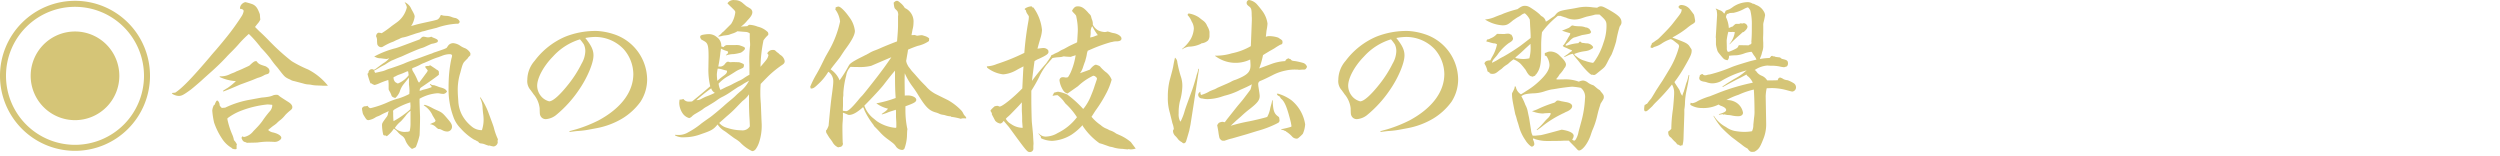
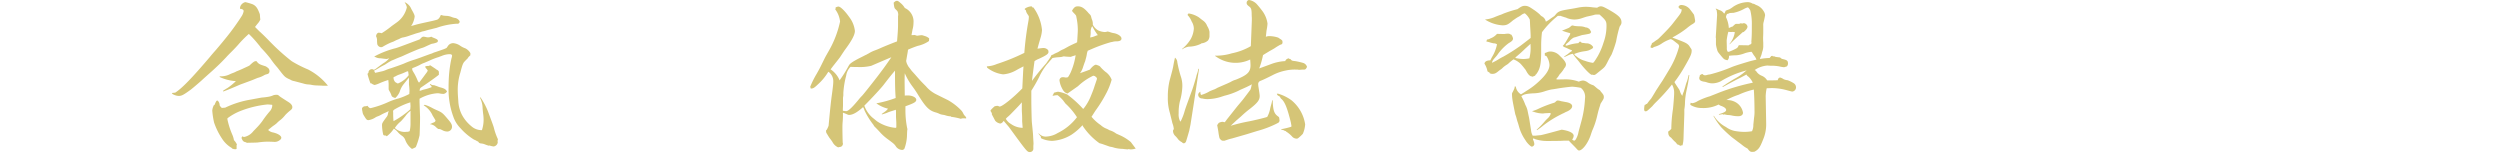
<svg xmlns="http://www.w3.org/2000/svg" width="480" height="30" viewBox="0 0 480 30">
  <g id="グループ_779" data-name="グループ 779" transform="translate(-723 -1493)">
    <g id="グループ_231" data-name="グループ 231" transform="translate(-1458.6 207.558)">
-       <path id="パス_587" data-name="パス 587" d="M2210.4,1300a14.4,14.4,0,1,1-14.4-14.4A14.38,14.38,0,0,1,2210.4,1300Zm-27.646,0A13.247,13.247,0,1,0,2196,1286.754,13.232,13.232,0,0,0,2182.752,1300Zm21.758,0a8.511,8.511,0,1,1-8.511-8.511A8.507,8.507,0,0,1,2204.51,1300Z" fill="#d5c577" />
      <path id="パス_588" data-name="パス 588" d="M2215.232,1303.233c1.28-.8,3.263-2.848,6.687-6.879.256-.321.672-.8,1.184-1.376.128-.161.832-.96,2.016-2.433a45.381,45.381,0,0,0,2.944-4.1,2.934,2.934,0,0,0,.32-.864c0-.256-.225-.416-.7-.448a1.139,1.139,0,0,1,.351-.9,1.344,1.344,0,0,1,.672-.384,12.733,12.733,0,0,1,1.408.416c.609.288.928.7,1.344,1.824.032.064.032.064.065.48a4.519,4.519,0,0,0,.063.608,2.865,2.865,0,0,1-.544.832c-.256.32-.319.416-.479.608.351.352.639.64.8.8.8.736.8.736,1.6,1.536.8.832,1.472,1.5,2.176,2.144.9.832,1.984,1.728,2.5,2.111a22.5,22.5,0,0,0,3.1,1.568,11.751,11.751,0,0,1,3.807,3.1l-.031.032h-.864c-.033,0-.033,0-.384-.032-.193,0-.193,0-.96-.032a5.336,5.336,0,0,1-.992-.128,5,5,0,0,0-.64-.064,4.468,4.468,0,0,1-.9-.192l-1.7-.448a1.9,1.9,0,0,1-.7-.256,1.251,1.251,0,0,0-.288-.128c-.832-.416-.832-.416-2.112-2.08l-.128-.16a16.56,16.56,0,0,1-1.344-1.728,26.169,26.169,0,0,0-1.823-2.08,4.717,4.717,0,0,0-.416-.544,21.094,21.094,0,0,0-1.889-2.079,21.693,21.693,0,0,0-2.079,2.112c-.256.288-.7.768-1.312,1.376-.384.383-.7.7-.928.96-.992,1.055-1.695,1.727-2.752,2.687-.863.768-1.472,1.312-1.856,1.664-.288.288-1.984,1.728-2.208,1.888-1.408,1.024-1.759,1.216-2.336,1.216a2.534,2.534,0,0,1-1.151-.352l-.16-.16.063-.064Zm9.6,2.88a18.066,18.066,0,0,1,4.831-1.536c1.408-.256,2.176-.416,2.368-.416.352-.032.64-.064.832-.1a4.085,4.085,0,0,0,1.281-.352,2.29,2.29,0,0,1,.544-.064c.256,0,.319.032.607.288.065.064.7.48,1.664,1.088.512.32.768.64.768.992,0,.256-.1.416-.448.672a10.21,10.21,0,0,0-.9.832,5.908,5.908,0,0,1-.864.9,5.741,5.741,0,0,0-.8.7,5.834,5.834,0,0,1-.64.48c-.223.159-.576.447-.992.8a1.791,1.791,0,0,0,.96.48c.96.224,1.568.64,1.568,1.024a.492.492,0,0,1-.192.352,1.583,1.583,0,0,1-1.344.416l-1.023-.032a14.677,14.677,0,0,0-1.952.16c-.353.032-.993.032-2.144.064l-.1-.1c-.479-.064-.671-.224-.9-.864.1-.1.1-.128.128-.288a.96.96,0,0,0,.416.128,2.962,2.962,0,0,0,1.7-1.055c.128-.161.353-.352.609-.641a11.57,11.57,0,0,0,1.151-1.343,19.123,19.123,0,0,1,1.5-1.952,1.839,1.839,0,0,0,.416-.992.58.58,0,0,0-.031-.192c-.449-.032-.7-.064-.9-.064a19.52,19.52,0,0,0-5.407,1.344,10.766,10.766,0,0,0-2.273,1.312v.223a15.574,15.574,0,0,0,.96,2.976,4.111,4.111,0,0,1,.289.992,3.011,3.011,0,0,1,.576.832l-.064.16v.7l-.224.064-.32-.032-.257-.1h-.095v-.1a5.418,5.418,0,0,1-1.888-1.792,13.205,13.205,0,0,1-1.536-3.1,15.19,15.19,0,0,1-.352-2.3,2.646,2.646,0,0,1,.32-1.056h.1c.32-.768.384-.864.608-.9v.1l.1.032a1.218,1.218,0,0,1,.288.736c0,.16.128.288.416.576Zm-.416-3.232a9.541,9.541,0,0,1,.863-.544,11.8,11.8,0,0,0,1.441-1.152l.16-.192h-.32a8.6,8.6,0,0,1-2.784-.768v-.128a3.963,3.963,0,0,0,1.792-.32,6.82,6.82,0,0,1,.832-.352,3.705,3.705,0,0,0,.608-.288c.032,0,.416-.16,1.088-.448.8-.384,1.279-.576,1.408-.672.607-.576.928-.832,1.184-.832h.16c.384.512.544.608,1.567.928a1.116,1.116,0,0,1,.481.256.823.823,0,0,1,.447.736.577.577,0,0,1-.224.48c-.032.032-.032.032-.479.16-.065,0-.129.064-.257.1a4.658,4.658,0,0,1-1.279.544c-.1.032-.481.192-1.025.416-.416.16-.416.16-1.983.736-.384.128-.864.352-1.472.608-1.28.544-1.408.576-2.144.864Z" fill="#d5c577" />
      <path id="パス_589" data-name="パス 589" d="M2260.671,1314.016a3.758,3.758,0,0,1-1.248-1.664,1.681,1.681,0,0,0-.735-.9,3.971,3.971,0,0,1-.7-.64,3.233,3.233,0,0,0-.768-.671,5.5,5.5,0,0,1-1.376,1.471.415.415,0,0,0-.384-.16.28.28,0,0,1-.288-.192,8.99,8.99,0,0,1-.224-1.728c0-.415.032-.48.832-1.568a1.294,1.294,0,0,0,.32-.735,1.406,1.406,0,0,1,.16-.448,5.484,5.484,0,0,0-.576.256,7.216,7.216,0,0,0-.864.416,4.161,4.161,0,0,1-.768.352,2.106,2.106,0,0,0-.384.192,3.325,3.325,0,0,1-1.312.511c-.32,0-.416-.095-.9-.9a1.54,1.54,0,0,1-.256-.7,4.486,4.486,0,0,1-.1-.576c0-.192.128-.32.416-.48h.128a2.369,2.369,0,0,0,.576-.1v.1c.224.256.352.352.544.352a18.3,18.3,0,0,0,3.424-1.184,12.55,12.55,0,0,1,2.015-.7,12.541,12.541,0,0,0,1.985-.832c0-.256.032-.448.032-.608a10.768,10.768,0,0,0-.1-1.216v-1.312c-.191.224-.191.224-.991,1.216a4.254,4.254,0,0,0-.8,1.536,3.4,3.4,0,0,1-.831,1.152c-.416-.1-.673-.256-.736-.48a3.864,3.864,0,0,0-.256-.608c-.256-.448-.288-.512-.288-.672v-.96c0-.128-.032-.384-.065-.736a15.4,15.4,0,0,0-1.792.672,5.135,5.135,0,0,1-.831.288,1.772,1.772,0,0,1-.64-.32h-.161a14.344,14.344,0,0,1-.575-1.824l.192-.192a.655.655,0,0,1,.7-.7.517.517,0,0,1,.32.128l.224-.1.192-.128c.608-.448.8-.608,1.44-1.056a3.869,3.869,0,0,0,1.12-.96,1.765,1.765,0,0,1-.576.16.56.56,0,0,1-.192-.032c-.192,0-.513-.064-.9-.1a2.055,2.055,0,0,1-1.088-.287h-.064v-.161h.128a17.6,17.6,0,0,1,3.936-1.5c.607-.192.607-.192,4.544-1.665.063-.031.063-.031.447-.416a.681.681,0,0,1,.32-.127,3.54,3.54,0,0,1,.576.1,1.353,1.353,0,0,0,.352.031,1.45,1.45,0,0,0,.576-.127,3.69,3.69,0,0,0,.544.256c.576.224.736.351.736.576a.381.381,0,0,1-.16.255,4,4,0,0,1-.864.257c-.224.032-.224.032-1.408.575a4.215,4.215,0,0,1-.768.289c-.511.16-2.112.832-3.424,1.439-.351.16-.351.16-.864.353-.544.223-.544.223-.832.352-.063.031-.063.031-.544.223a11.68,11.68,0,0,0-1.216.736l-.223.128a9.374,9.374,0,0,0-.992.544,10.291,10.291,0,0,1-.96.544l.192.416c.512-.1.9-.192,1.151-.256a3.826,3.826,0,0,0,.929-.288,7.679,7.679,0,0,1,.9-.32c.864-.288,1.7-.576,2.528-.9a16.206,16.206,0,0,1,2.048-.767c.575-.193.575-.193,1.375-.48.16-.064,1.824-.673,1.856-.673a.909.909,0,0,0,.352-.159c.064,0,.064,0,.192-.064.128-.033,1.728-.577,1.952-.672.448-.193.448-.193.544-.352l.224-.321a1.2,1.2,0,0,1,.96-.447,2.743,2.743,0,0,1,1.311.48,4.055,4.055,0,0,0,.993.511c.48.224.992.768.992,1.056,0,.1-.033.192-.033.32a2.015,2.015,0,0,0-.543.608,4.985,4.985,0,0,0-.48.48c-.352.32-.513.736-.864,2.144a10.98,10.98,0,0,0-.512,3.776c0,.224.031.8.1,1.728a6.434,6.434,0,0,0,.7,2.655,7.23,7.23,0,0,0,1.792,2.177,2.96,2.96,0,0,0,2.048.767,6.541,6.541,0,0,0,.319-2.048,8.6,8.6,0,0,0-.1-1.183c-.064-.608-.095-.992-.095-1.056a4.418,4.418,0,0,0-.513-1.952l.1-.064a13.516,13.516,0,0,1,1.439,2.687c.992,2.656,1.088,2.944,1.152,3.2a11.7,11.7,0,0,0,.7,2.016.474.474,0,0,1,.063.224,1.346,1.346,0,0,1-.063.192c0,.128.031.256.031.352a.916.916,0,0,1-.8.768,4.719,4.719,0,0,1-.8-.192.287.287,0,0,1-.16.032,6.99,6.99,0,0,1-.735-.256,2.292,2.292,0,0,0-.672-.16.9.9,0,0,1-.416-.128l-.225-.288h-.128a2.163,2.163,0,0,0-.607-.32,11.378,11.378,0,0,1-2.592-2.176,5.876,5.876,0,0,1-1.408-2.271,15.189,15.189,0,0,1-.9-5.312c0-.544,0-1.216.064-2.3a24.188,24.188,0,0,1,.48-3.488,2.523,2.523,0,0,0,.128-.544c0-.223-.16-.32-.48-.32a4.177,4.177,0,0,0-1.472.32c-.064.032-.288.1-.576.224a12.8,12.8,0,0,0-1.824.7c-.287.128-.608.256-.959.416a4.508,4.508,0,0,0-.9.416,12.525,12.525,0,0,1-1.408.608.579.579,0,0,0-.031.192c0,.16,0,.192.447.928a11.4,11.4,0,0,1,.576,1.216,1.54,1.54,0,0,0,.288.448c.16-.192.609-.768,1.281-1.7.319-.416.319-.416.383-.672-.128-.16-.224-.288-.288-.352a.631.631,0,0,1-.192-.384,1.637,1.637,0,0,1,.672-.1l.288-.128,1.056.7a.293.293,0,0,0,.192.128c.32.192.416.288.416.512v.48c-.544.448-1.984,1.472-3.36,2.4a.629.629,0,0,0-.32.544.348.348,0,0,1-.032.16,5.43,5.43,0,0,0,.672-.224c.064,0,.257-.064.544-.128a9.371,9.371,0,0,0,1.12-.384l-.064-.192a.874.874,0,0,1-.288-.384h.16c.224.192.224.192.7.224.064.032.256.1.544.192a4.086,4.086,0,0,0,.768.256c.64.192.864.32,1.12.736a.906.906,0,0,1-.7.48,4.931,4.931,0,0,1-.608-.064,1.869,1.869,0,0,0-.576-.064,8.093,8.093,0,0,0-3.392,1.056v.672l.1,2.848c0,.96-.065,3.423-.1,3.519a13.584,13.584,0,0,1-.7,2.208.673.673,0,0,1-.319.192l-.256.128-.1.032Zm-1.311-28.126a2.391,2.391,0,0,1,1.215,1.28c.512.9.64,1.184.64,1.472a4.378,4.378,0,0,1-.512,1.536l-.191.224.287-.032c.992-.288.992-.288,2.849-.7,1.183-.256,1.183-.256,1.887-.448a1.129,1.129,0,0,0,.512-.512,1.986,1.986,0,0,0,.128-.224c.032-.128.032-.16.1-.16a2,2,0,0,1,.383.1,5.41,5.41,0,0,0,.769.064,3.2,3.2,0,0,1,.992.256,3.109,3.109,0,0,0,.64.16c.384.1.8.448.8.768,0,.064-.1.16-.256.32h-.288a14.169,14.169,0,0,0-3.9.8c-.128.032-.448.1-1.024.256-.128.032-.48.1-.992.256a4.272,4.272,0,0,1-.64.16,3.724,3.724,0,0,0-.544.192c-.128.032-.128.032-.8.224-.095.032-.448.16-1.055.352a8.368,8.368,0,0,1-1.281.383,1.988,1.988,0,0,0-.8.289c-.065.032-.065.032-.609.255-.063.033-.256.129-.511.257-.064.031-.256.095-.512.192a13.212,13.212,0,0,0-1.6.832.965.965,0,0,1-.288.064.817.817,0,0,1-.672-.449c-.064-.159-.064-.159-.1-.767a1.576,1.576,0,0,0-.192-.9c.1-.416.16-.512.447-.672a3.018,3.018,0,0,1,.641.1,18.975,18.975,0,0,0,1.728-1.216c.223-.192.608-.448,1.087-.8a4.923,4.923,0,0,0,2.016-2.944,2,2,0,0,0-.416-.928Zm-2.3,20.831a3.313,3.313,0,0,1,.032.512,14.035,14.035,0,0,0,.064,1.472,17.1,17.1,0,0,0,3.231-2.272c0-.256.032-.48.032-.608,0-.192-.032-.416-.032-.736l-.1.032c-.288.1-.479.16-.639.224a14.76,14.76,0,0,0-2.369,1.152Zm2.911-7.552c-.064-.032-.064-.032-.1-.032-.063,0-.1,0-.448.16a11.135,11.135,0,0,1-1.216.48,3.8,3.8,0,0,0-.672.32,1.841,1.841,0,0,0-.383.192v.1a1.33,1.33,0,0,0,.32.8,3.225,3.225,0,0,0,.512.288,4.767,4.767,0,0,0,2.08-1.6Zm.32,7.647a4.211,4.211,0,0,0-.864.929c-.319.384-.607.736-.863.991a5.311,5.311,0,0,0-1.153,1.28,2.706,2.706,0,0,0,2.208.737,1.266,1.266,0,0,0,.64-.129,6.562,6.562,0,0,0,.16-1.632v-2.3Zm2.688-1.183a.458.458,0,0,1,.192-.064,6.775,6.775,0,0,1,1.248.512,11.842,11.842,0,0,0,1.12.544c.928.416,1.056.512,2.079,1.728.609.7.769,1.024.769,1.44a.911.911,0,0,1-.96.9,2.071,2.071,0,0,1-.64-.129c-.7-.351-.7-.351-1.024-.351a2.822,2.822,0,0,1-.512-.416,1.825,1.825,0,0,0-1.12-.513c.192-.095.384-.159.481-.224.511-.192.575-.256.607-.511-.224-.384-.416-.705-.544-.9a4.3,4.3,0,0,0-1.727-1.984Z" fill="#d5c577" />
-       <path id="パス_590" data-name="パス 590" d="M2290.944,1310.624l1.375-.384a26.427,26.427,0,0,0,4.224-1.695c4.32-2.336,6.656-5.472,6.656-8.9a7.356,7.356,0,0,0-1.856-4.768,7.511,7.511,0,0,0-5.663-2.336,11.113,11.113,0,0,0-1.7.193c1.152,1.439,1.568,2.3,1.568,3.359,0,1.472-1.216,4.352-2.848,6.688a22.542,22.542,0,0,1-4.352,4.768,3.535,3.535,0,0,1-1.951.767,1.107,1.107,0,0,1-1.057-.7c-.1-.224-.1-.352-.128-1.408a5.1,5.1,0,0,0-1.023-2.5c-.128-.128-.256-.352-.449-.608-.128-.16-.191-.288-.256-.352a2.572,2.572,0,0,1-.639-2.016,5.6,5.6,0,0,1,1.407-3.616,14.437,14.437,0,0,1,5.824-4.607,15.632,15.632,0,0,1,6.176-1.12,12.347,12.347,0,0,1,3.167.608,9.244,9.244,0,0,1,6.432,8.639,7.912,7.912,0,0,1-1.28,4.352,12.075,12.075,0,0,1-3.584,3.263,15.028,15.028,0,0,1-4.8,1.792l-1.7.32a17.483,17.483,0,0,1-1.855.224c-.544.032-.9.1-1.7.192Zm-3.167-14.335c-1.825,1.856-3.041,4.128-3.041,5.632a3.172,3.172,0,0,0,.64,1.856,2.994,2.994,0,0,0,1.664,1.12c.737,0,2.144-1.28,3.84-3.456a22.14,22.14,0,0,0,2.4-3.808,5.06,5.06,0,0,0,.7-2.336,2.954,2.954,0,0,0-.289-1.343,8.809,8.809,0,0,0-.735-.96A11.471,11.471,0,0,0,2287.777,1296.289Z" fill="#d5c577" />
-       <path id="パス_591" data-name="パス 591" d="M2325.7,1287.106a.93.93,0,0,1,.352.64c0,.48-.256.9-.992,1.664a5.779,5.779,0,0,1-1.216,1.152c.608-.064.832-.064,1.248-.1.192-.192.288-.256.481-.256a4.924,4.924,0,0,1,1.5.352,4.058,4.058,0,0,1,1.952,1.056.964.964,0,0,1,.1.384.346.346,0,0,1-.1.224,5.475,5.475,0,0,0-.832.96,27.459,27.459,0,0,0-.576,5.087c1.312-1.536,1.344-1.536,1.536-2.271l-.224-.289v-.1l.1-.095a1.094,1.094,0,0,1,.96-.48c.32,0,.352,0,.64.288a3.006,3.006,0,0,0,.32.256c.064.031.064.031.224.191a1.89,1.89,0,0,0,.319.256,1.71,1.71,0,0,1,.769,1.152c0,.32-.128.512-.544.768a20.142,20.142,0,0,0-2.5,2.016c-.225.224-.736.736-1.568,1.6-.064.832-.064,1.12-.064,1.7,0,.64,0,.8.1,2.144.032.832.064,1.7.1,2.528,0,.192.032.671.064,1.44v.319a10,10,0,0,1-.48,3.008,4.84,4.84,0,0,1-.672,1.376.976.976,0,0,1-.576.384.848.848,0,0,1-.32-.1,7.9,7.9,0,0,1-2.112-1.6,6.318,6.318,0,0,0-.928-.672c-.256-.16-.256-.16-1.5-1.088a6.863,6.863,0,0,0-.735-.512,4.289,4.289,0,0,1-1.152-1.152c-.768.96-1.184,1.184-3.168,1.856a9.075,9.075,0,0,1-3.136.608,3.3,3.3,0,0,1-1.856-.352v-.128a4.9,4.9,0,0,0,.577.032,3.507,3.507,0,0,0,1.951-.512,15.131,15.131,0,0,0,2.336-1.535c.255-.225.9-.672,1.856-1.345.384-.256,1.983-1.6,2.527-2.079.416-.384.865-.768,1.376-1.184a14.142,14.142,0,0,0,1.248-1.12c.064-.064.289-.256.577-.512a6.351,6.351,0,0,0,1.759-2.144c-.48.288-.512.288-.96.544a8.707,8.707,0,0,1-1.184.7c-.128.1-.544.352-1.247.832a13.313,13.313,0,0,1-1.952,1.152,7.058,7.058,0,0,0-.8.512c-.544.384-.544.384-1.92,1.216a4.11,4.11,0,0,0-.832.544c-.32.224-.32.224-1.344.832a3.465,3.465,0,0,0-.641.447,1.4,1.4,0,0,1-.607.417,2.278,2.278,0,0,1-1.28-.928,3.75,3.75,0,0,1-.64-1.984,6.111,6.111,0,0,1,.064-.64h.16a1.572,1.572,0,0,0,.576-.128,1.219,1.219,0,0,0,1.12.512,3.69,3.69,0,0,0,.544-.032c1.439-1.152,2.176-1.792,3.487-2.912a13.788,13.788,0,0,1-.351-3.584l.032-2.048c0-2.079-.128-2.591-.736-2.975-.384-.224-.672-.385-.672-.385a1.614,1.614,0,0,1-.224-.48l.1-.255.288-.128a7.158,7.158,0,0,1,1.311-.16,2.338,2.338,0,0,1,1.472.543,2.011,2.011,0,0,1,.9,1.825l.448.128a.956.956,0,0,1,.575-.385h1.6a3.225,3.225,0,0,1,.863.033c1.024.352,1.057.383,1.057.671,0,.161-.544.672-.865.769a9.056,9.056,0,0,1-1.28.255,4.824,4.824,0,0,0-1.5.256v-.1c.32-.192.384-.289.416-.577a.491.491,0,0,0-.319-.192,5.09,5.09,0,0,1-1.057-.447,6.887,6.887,0,0,1-.1.7,26.363,26.363,0,0,1-.416,2.752h.481a1.247,1.247,0,0,0,.831-.544,1.27,1.27,0,0,1,.385-.352.635.635,0,0,1,.223-.031.84.84,0,0,1,.321.1,6.354,6.354,0,0,1,.8-.031c.32,0,.864.031.96.031a3.5,3.5,0,0,1,.736.288c.16.064.192.128.192.32a.775.775,0,0,1-.128.416c-.064.064-.064.064-.992.48-.063.032-.191.1-.351.192-.544.352-.544.352-1.441.9a7.781,7.781,0,0,0-1.951,1.5,3.311,3.311,0,0,0,.351,1.216l1.153-.576a9.141,9.141,0,0,0,1.344-.64l.96-.48a5.284,5.284,0,0,0,1.055-.576,9.767,9.767,0,0,1,1.056-.64c0-1.12,0-2.016-.032-2.56v-.544a21.387,21.387,0,0,1,.16-2.528v-.095a5.612,5.612,0,0,0-.031-.672,12.389,12.389,0,0,1-.033-1.281v-.255a1.363,1.363,0,0,0-.8-.288c-.8-.064-1.312-.1-1.568-.128a3.615,3.615,0,0,1-.7.352c-.288.1-.607.192-.895.319a6.72,6.72,0,0,1-.8.129,3.424,3.424,0,0,0-.672.128c-.128.032-.32.064-.544.1l-.065-.1a3.129,3.129,0,0,0,.768-.7,1.873,1.873,0,0,0,.385-.32c.031-.032.479-.48,1.311-1.312a5.206,5.206,0,0,0,.8-2.24c0-.192-.1-.32-.384-.608-.639-.608-1.024-.992-1.12-1.12a1.4,1.4,0,0,1,1.376-.608,2.239,2.239,0,0,1,1.6.608c.385.32.64.544.64.544Zm-9.311,17.247c.512-.256.512-.256.735-.352a14.116,14.116,0,0,0,1.729-.736,1.458,1.458,0,0,1-.7-.864,31.214,31.214,0,0,0-2.848,2.272A1.907,1.907,0,0,0,2316.384,1304.353Zm2.848-4.576a9.317,9.317,0,0,0,.095,1.184,13.447,13.447,0,0,1,1.313-1.056c.416-.32.544-.512.544-.8a.117.117,0,0,0-.032-.1c-.417-.1-.417-.1-.96-.256a2.784,2.784,0,0,0-.8-.128A7.684,7.684,0,0,0,2319.232,1299.777Zm4.9,5.088c-.1.1-.544.544-1.216,1.248a21.056,21.056,0,0,1-1.759,1.632c-.64.575-.768.672-1.472,1.311a2.886,2.886,0,0,0,1.5.928,9.011,9.011,0,0,0,2.783.48,1.632,1.632,0,0,0,1.6-.768c-.033-.96-.033-.96-.1-2.015-.032-.7-.064-1.5-.064-2.624v-1.5A5.326,5.326,0,0,1,2324.127,1304.865Z" fill="#d5c577" />
      <path id="パス_592" data-name="パス 592" d="M2354.048,1288.45a1.555,1.555,0,0,0-.128-.832c-.032-.064-.032-.064-.448-.48-.16-.16-.224-.512-.288-1.184.288-.256.416-.352.639-.352.161,0,.321.1.641.384a3.492,3.492,0,0,1,.863.992,2.835,2.835,0,0,1,1.664,2.848,4.77,4.77,0,0,1-.191,1.312c-.065.416-.1.512-.192,1.055l.607-.031.129.031a.946.946,0,0,0,.384.1.62.62,0,0,0,.223-.032c.288-.032.481-.065.609-.065a1.741,1.741,0,0,1,.479.129,2.252,2.252,0,0,1,.96.48l-.032.512a6,6,0,0,1-2.144.927,19.433,19.433,0,0,0-1.887.737c-.033.288-.033.319-.1.7-.128.7-.128.768-.257,1.472l.1.384a4.72,4.72,0,0,0,.351.7c.544.7.544.7.609.8q.576.624.863.96c.9,1.024.9,1.024,1.6,1.728l.256.256a5.978,5.978,0,0,0,1.536,1.312c.191.128.191.128,2.719,1.376a11.01,11.01,0,0,1,2.464,1.888,2.178,2.178,0,0,1,.512.768,2.149,2.149,0,0,0,.288.383.883.883,0,0,1,.256.417l-.128.063a3.215,3.215,0,0,0-.512-.031,1.434,1.434,0,0,0-.416.095,11.888,11.888,0,0,0-1.856-.383l-.1-.1h-.16a3.857,3.857,0,0,1-.96-.223c-.16-.032-.16-.032-.576-.1a2.158,2.158,0,0,1-.544-.192,4.311,4.311,0,0,0-.735-.257c-1.249-.383-1.92-1.119-3.457-3.647-.127-.192-.416-.672-.9-1.312a13.084,13.084,0,0,1-1.473-2.528c-.031.736-.031,1.088-.031,1.76,0,.1,0,.1.031,2.528a4.109,4.109,0,0,1,.576-.032c.865,0,1.632.384,1.632.832,0,.416-.383.64-2.08,1.248v.607a17.3,17.3,0,0,0,.353,3.681.116.116,0,0,1,.032.095.241.241,0,0,1-.032.128c-.032.416-.032.416-.065,1.344a8.111,8.111,0,0,1-.479,2.272.544.544,0,0,1-.416.256,1.517,1.517,0,0,1-1.28-.768c-.32-.416-.32-.416-1.7-1.44a9.285,9.285,0,0,1-1.376-1.279c-.416-.449-.768-.8-1.024-1.057l-.192-.319a14.769,14.769,0,0,1-1.664-2.688,3.044,3.044,0,0,0-.288-.672c-1.183,1.056-2.015,1.5-2.687,1.5a.73.73,0,0,1-.353-.1c-.607-.255-.607-.255-.8-.319l-.032.064a15.3,15.3,0,0,1-.063,1.823c-.033.512-.033.768-.033,1.024,0,.7.033,2.56.065,2.912a.1.1,0,0,1,.031.064.653.653,0,0,1-.319.608c-.032.032-.032.032-.353.1a.344.344,0,0,0-.223.064,2.257,2.257,0,0,1-1.12-1.056c-.193-.288-.193-.288-.609-.832-.031-.064-.191-.288-.447-.736a.725.725,0,0,1-.16-.544v-.128l.128-.1a5.359,5.359,0,0,0,.351-.767c.321-3.456.448-4.64.641-6.016.16-1.184.256-1.984.256-2.368a2.247,2.247,0,0,0-.928-1.984l-.1.128a10.236,10.236,0,0,1-1.887,2.272c-.736.7-.928.832-1.408.832l-.1-.352a18.083,18.083,0,0,1,1.248-2.5c.576-1.024.576-1.024,1.471-2.848.225-.448.225-.448.9-1.632a19.373,19.373,0,0,0,2.111-5.535,4.707,4.707,0,0,0-.927-2.336l.064-.128v-.224a1.23,1.23,0,0,1,.544-.192c.384,0,1.247.832,2.079,2.016a5.357,5.357,0,0,1,1.088,2.656c0,.735-.575,1.824-1.823,3.52-.193.256-.193.256-.993,1.471-.032.064-.351.48-.992,1.28a3.348,3.348,0,0,1-.256.32l-.607.8.159.1a4.76,4.76,0,0,1,1.5,1.824l.065.192a24.076,24.076,0,0,0,1.759-2.816c.193-.384.609-.7,1.952-1.408.9-.448.9-.448,1.888-.96a6.313,6.313,0,0,1,1.184-.576c.512-.192.512-.192,1.024-.416.768-.351,2.528-1.055,3.232-1.311.128-1.536.192-2.272.192-3.3v-1.664Zm-10.56,18.271c.321.032.544.064.577.064.416,0,1.248-.8,2.591-2.464.033-.032.192-.224.449-.48.319-.32,2.4-2.976,3.135-3.936.287-.384.287-.384.864-1.152.288-.384.7-.96,1.408-1.984l.223-.32c-.223.064-.735.288-3.871,1.632a9.373,9.373,0,0,1-2.656.224c-.479,0-.832,0-1.311-.032a2.99,2.99,0,0,0-.832,1.7,17.131,17.131,0,0,0-.544,3.3v.48c0,.032-.033.224-.065.48v1.44c0,.255-.031.512-.031.992Zm7.392.608c.224-.16.416-.288.544-.385a2.552,2.552,0,0,0,.672-.639,6.172,6.172,0,0,1-2.24-1.024,21.263,21.263,0,0,0,3.712-1.024c-.1-1.472-.128-2.176-.128-5.248-.7.8-1.472,1.792-2.208,2.752-.416.544-2.112,2.4-3.68,3.968a5.46,5.46,0,0,0,1.568,2.3c.256.193.512.416.864.7a7.59,7.59,0,0,0,3.423,1.248h.225l.063-.1v-.608c0-.544-.031-.672-.063-1.376v-.863a3.331,3.331,0,0,0-.032-.513l-.8.257a7.462,7.462,0,0,0-.96.352c-.448.159-.48.159-.9.287Z" fill="#d5c577" />
      <path id="パス_593" data-name="パス 593" d="M2379.808,1286.786l.032.1h.224v.064a8.722,8.722,0,0,1,1.6,4.256,6.551,6.551,0,0,1-.32,1.632c-.288.992-.481,1.664-.544,1.952.479-.065.928-.129,1.088-.129a1.165,1.165,0,0,1,.96.416,1.4,1.4,0,0,1,.063.321c0,.383-.351.639-1.855,1.343a3.37,3.37,0,0,0-.832.448c-.193,1.472-.416,3.072-.48,3.776,1.119-1.5,1.5-1.952,2.751-3.392.193-.288.353-.512.449-.64.224-.32.255-.384.448-.7l.063-.192a2.393,2.393,0,0,0,.672-.32c.032,0,.225-.1.513-.224a3.462,3.462,0,0,0,.447-.256,3.565,3.565,0,0,1,.7-.352c.128-.064.128-.064.992-.544.193-.1.577-.288,1.12-.543a1.943,1.943,0,0,0,.512-.256c.128-2.016.128-2.08.128-2.5a11.738,11.738,0,0,0-.256-2.24c-.064-.384-.064-.384-.384-.736a4.153,4.153,0,0,1-.48-.544c.064-.1.1-.192.128-.224.352-.512.544-.64,1.024-.64.64,0,1.12.288,1.825,1.056.1.1.159.192.191.224.448.448.448.448.544.864a3.67,3.67,0,0,0,.16.48,2.112,2.112,0,0,1,.128.9,2.6,2.6,0,0,0,1.024,1.088,3.418,3.418,0,0,0,1.28.32,1.75,1.75,0,0,0,.511-.1,2.382,2.382,0,0,1,.513.128,3.668,3.668,0,0,0,.768.192c.767.16,1.408.608,1.408,1.024,0,.352-.288.512-.9.544a2.736,2.736,0,0,0-.927.127,1,1,0,0,0-.224.033,29.693,29.693,0,0,0-3.36,1.183c-.96.416-.96.416-1.056.449a3.106,3.106,0,0,0-.16.511,7.2,7.2,0,0,1-.256,1.153,2.608,2.608,0,0,1-.191.607s-.129.352-.288.832a3.582,3.582,0,0,1-.609,1.216c.928-.32,1.216-.416,1.92-.7.352-.48.864-.927,1.152-.927a3.8,3.8,0,0,1,.544.191.8.8,0,0,1,.352.288,8.08,8.08,0,0,0,.9.864,3.283,3.283,0,0,1,1.217,1.536,12.745,12.745,0,0,1-.96,2.464,25.872,25.872,0,0,1-2.176,3.52l-.576.9a.966.966,0,0,1-.16.223,8.332,8.332,0,0,0,1.76,1.6,3.628,3.628,0,0,0,1.216.735c.256.128.256.128.48.256a3.96,3.96,0,0,1,1.279.64c.128.064.353.161.641.288a8.768,8.768,0,0,1,2.176,1.344l.863,1.152h.032l.033.1a3.256,3.256,0,0,1-.928.16,2.162,2.162,0,0,1-.448-.064l-.1.064c-.448-.032-.769-.064-.992-.1a6.89,6.89,0,0,1-1.632-.224,4.154,4.154,0,0,0-.8-.192c-.16-.032-.192-.064-1.216-.416a6.913,6.913,0,0,0-.832-.256l-.224-.16a12.709,12.709,0,0,1-2.911-3.039l-.128-.257a10.882,10.882,0,0,1-2.113,1.824,7.867,7.867,0,0,1-3.712,1.184,5.2,5.2,0,0,1-2.08-.48l-.095-.16.032-.16-.481-.576.065-.064a1.708,1.708,0,0,0,1.471.609,4.556,4.556,0,0,0,2.145-.673,10.363,10.363,0,0,0,3.711-3.039,12.931,12.931,0,0,0-2.208-2.624l-.48-.64a6.65,6.65,0,0,0-1.023-.96,2.592,2.592,0,0,0-.8.1l-.159-.032v-.1l.128-.128.128-.32c.351-.1.735-.192.767-.192a6.085,6.085,0,0,1,1.792.544,20.489,20.489,0,0,1,3.008,2.72h.1a9.463,9.463,0,0,0,1.44-2.5c.289-.7.544-1.344.7-1.888.288-.832.448-1.312.448-1.344,0-.192-.128-.352-.448-.544l-.256-.064a11.178,11.178,0,0,0-2.944,2.016c-.448.32-.992.7-2.015,1.408-.513-.16-.769-.416-1.153-1.216a4.467,4.467,0,0,1-.383-1.312.6.6,0,0,1,.639-.608,1.322,1.322,0,0,1,.353.032,1.094,1.094,0,0,0,.288.032,2.887,2.887,0,0,0,.351-.064,5.92,5.92,0,0,0,.672-1.28,12.716,12.716,0,0,0,.8-2.944,5.838,5.838,0,0,1-.607.192,1.569,1.569,0,0,1-.385.129c-.672-.033-1.088-.065-1.279-.1,0,0-.161.032-.384.1a5.492,5.492,0,0,1-.576.064,8.544,8.544,0,0,0-1.216.159c-.225.257-.384.448-.512.576-.257.32-.257.32-.576.672a11.672,11.672,0,0,0-1.472,2.4,28.18,28.18,0,0,1-1.5,2.624v1.7c0,1.408.064,3.872.1,4.352.224,2.207.224,2.207.256,2.943.032.576.063.96.063,1.12v.128a4.1,4.1,0,0,0-.031.48v.48a.657.657,0,0,1-.64.576c-.544,0-.544,0-4-4.736-.1-.128-.1-.128-1.056-1.247l-.128.159a.85.85,0,0,1-.512.352,1.606,1.606,0,0,1-.992-.544l-.64-1.215v-.16c.033-.032-.063-.192-.223-.448a.118.118,0,0,1-.032-.1c0-.1.192-.289.576-.672l.095-.033.033-.095a1.719,1.719,0,0,1,.7-.128l.095.032a.643.643,0,0,0,.256.1c.512,0,2.688-1.76,4.352-3.488,0-.192.064-1.28.16-3.3.032-.416.032-.512.064-.928-.672.352-.7.352-1.44.768a6.013,6.013,0,0,1-2.464.768,6.169,6.169,0,0,1-3.071-1.28l-.065-.256a5.57,5.57,0,0,0,1.92-.448,37.8,37.8,0,0,0,5.28-2.143,58.976,58.976,0,0,1,.768-6.016,5.042,5.042,0,0,0,.1-.9c0-.128,0-.128-.256-.512a1.73,1.73,0,0,1-.32-.768c-.128-.064-.224-.16-.224-.192,0-.192.8-.544,1.312-.544Zm-1.952,21.534c0-.191,0-.511-.032-1.087a9.976,9.976,0,0,1-.032-1.024v-1.12c-.544.64-.864.96-2.112,2.24a7.223,7.223,0,0,1-.544.511,2.532,2.532,0,0,0-.416.416,2.627,2.627,0,0,0,.992.993,3.986,3.986,0,0,0,2.24.735l-.1-1.248Zm13.215-15.711a4.171,4.171,0,0,0,.9-.287,2.251,2.251,0,0,1,.416-.129,13.767,13.767,0,0,1-1.088-1.727,2.025,2.025,0,0,0-.288,1.12v.224a5.434,5.434,0,0,1-.1.832Z" fill="#d5c577" />
      <path id="パス_594" data-name="パス 594" d="M2408.576,1312.768a2.265,2.265,0,0,1-.768-.576,4.872,4.872,0,0,0-.512-.608,1.4,1.4,0,0,1-.48-.992c0-.128.032-.192.16-.352a4.173,4.173,0,0,0-.288-1.184c-.064-.32-.224-.927-.448-1.855a9.757,9.757,0,0,1-.416-3.136,13.008,13.008,0,0,1,.352-3.2c.544-2.016.544-2.016.672-2.624.128-.736.16-.927.352-1.728a1.226,1.226,0,0,1,.448.9,23,23,0,0,0,.64,2.624,5.535,5.535,0,0,1,.32,2.048,11.571,11.571,0,0,1-.48,2.848,9.477,9.477,0,0,0-.225,2.24,2.941,2.941,0,0,0,.225,1.439l.128.192a10.117,10.117,0,0,0,.735-1.823c.193-.672.193-.672,1.345-3.84.288-.736.544-1.6.928-2.912a4.574,4.574,0,0,1,.191-.672,4.53,4.53,0,0,0,.225-.928l.128.064-.96,6.368-.672,4.287c-.1.513-.192.9-.225,1.12-.031.128-.607,2.112-.639,2.144a.54.54,0,0,1-.416.352.276.276,0,0,1-.192-.1h-.128Zm3.648-18.942a5.494,5.494,0,0,1-2.4.575,3.346,3.346,0,0,0-1.247.513l-.032-.064a7.327,7.327,0,0,0,1.664-1.888,4.814,4.814,0,0,0,.608-2.016,2.662,2.662,0,0,0-.416-1.376,3.749,3.749,0,0,0-.768-1.216c0-.224.1-.32.256-.32a4.949,4.949,0,0,1,1.888.736c.32.256.608.48.832.64a2.148,2.148,0,0,1,.767,1.024,3.058,3.058,0,0,1,.448,1.12v.864a1.525,1.525,0,0,1-.288.8,2.18,2.18,0,0,1-1.279.544Zm2.687,2.3h.544a10.453,10.453,0,0,0,2.656-.448,11.91,11.91,0,0,0,3.648-1.375c.032-.7.192-4.768.192-4.96v-.48c-.032-.512-.032-.832-.032-.864-.032-.8-.1-1.024-.48-1.312-.416-.32-.48-.448-.48-.672a.541.541,0,0,1,.448-.576,2.7,2.7,0,0,1,1.44.736,19.122,19.122,0,0,1,1.216,1.5,5.256,5.256,0,0,1,.9,2.3,9.685,9.685,0,0,1-.192,1.344c-.032.288-.065.672-.128,1.184a1.859,1.859,0,0,1,.607-.128,5.553,5.553,0,0,1,1.761.287c.159.1.287.193.384.257a1.268,1.268,0,0,1,.416.352,1.367,1.367,0,0,1,.031.32c0,.256-.128.383-.447.447-.544.321-.576.321-1.088.672-.16.1-.481.288-.96.545-.353.223-.481.287-1.248.767a15.31,15.31,0,0,1-.736,2.56c.448-.16.448-.16,2.272-.832a9.033,9.033,0,0,1,2.72-.576c.159-.32.256-.384.639-.544a.667.667,0,0,0,.384.16c.225.288.256.32.9.384a13.837,13.837,0,0,1,1.535.352,1.109,1.109,0,0,1,.736.768c-.223.416-.288.512-.64.512h-.16s-.192,0-.511.032h-.321a1.437,1.437,0,0,0-.416-.032,8.042,8.042,0,0,0-2.112.192,9.379,9.379,0,0,0-2.56.928c-1.023.512-1.823.9-2.271,1.056a.651.651,0,0,0-.384.64,4.33,4.33,0,0,0,.064.576c.128.832.224,1.44.224,1.664,0,.8-.416,1.344-1.984,2.56a18.592,18.592,0,0,0-1.568,1.343c-.48.416-.8.7-.928.8-.128.129-.512.48-1.088,1.025a32.826,32.826,0,0,1,3.424-.832c.736-.128,3.04-.672,3.584-.865a5.223,5.223,0,0,0,.576-1.631c.063-.289.063-.289.256-.96.063-.256.063-.288.128-.608h.095c.065,1.92.256,2.528.993,3.071.255.192.255.192.288.544a1.86,1.86,0,0,1,.032.321c0,.095-.032.159-.16.287v.064c-.225.1-.256.129-.449.224a19.524,19.524,0,0,1-3.647,1.376l-2.08.641-2.784.8a8.511,8.511,0,0,0-.991.288c-.481.16-.481.16-.544.16a.629.629,0,0,1-.225-.032l-.1.032a1.207,1.207,0,0,1-.544-.512c-.064-.256-.128-.576-.192-.992-.031-.32-.128-.831-.256-1.5l.288-.416a1.814,1.814,0,0,1,.736-.223,1.552,1.552,0,0,1,.384.095c.16-.128.16-.128.449-.544.16-.192,1.855-2.335,2.111-2.655.928-1.088.928-1.088,1.6-1.984.512-.672.8-1.056.831-1.12a3.681,3.681,0,0,0,.193-.768l.1-.224c-.576.288-.864.448-1.376.672-.7.32-.768.32-1.247.576a13.5,13.5,0,0,1-2.721.96c-.064.032-.192.064-.384.128a9.209,9.209,0,0,1-2.815.512,4.252,4.252,0,0,1-1.025-.128h-.128a.725.725,0,0,1-.639-.7c0-.224.095-.384.416-.608v.192a1.071,1.071,0,0,0,.128.448,6.283,6.283,0,0,0,1.631-.7c.065-.032.416-.192,1.025-.416.128-.064.319-.16.479-.256.065-.032.065-.032,1.536-.672.256-.1.577-.256.993-.448a4.034,4.034,0,0,1,1.023-.448c2.24-.9,2.815-1.472,2.815-2.784,0-.224-.031-.672-.063-1.088a6.467,6.467,0,0,1-6.624-.608l-.128-.064Zm14.528,12.8c-.641-2.591-1.12-3.871-1.76-4.447a.645.645,0,0,1-.257-.32c-.159-.224-.159-.224-.224-.256-.32-.16-.32-.16-.448-.448a.549.549,0,0,1,.225-.032,8.423,8.423,0,0,1,2.559,1.248,7.432,7.432,0,0,1,2.657,4.64,5.231,5.231,0,0,1-.449,1.823,7.064,7.064,0,0,1-.7.672c-.256.224-.32.256-.511.256a1.2,1.2,0,0,1-.8-.352,5.339,5.339,0,0,0-1.217-1.023l-.031-.065a1.537,1.537,0,0,1-.513-.224l-.352-.032v-.128a14.587,14.587,0,0,0,1.856-.447l.1-.1Z" fill="#d5c577" />
-       <path id="パス_595" data-name="パス 595" d="M2446.655,1310.624l1.376-.384a26.418,26.418,0,0,0,4.224-1.695c4.32-2.336,6.656-5.472,6.656-8.9a7.356,7.356,0,0,0-1.856-4.768,7.51,7.51,0,0,0-5.663-2.336,11.136,11.136,0,0,0-1.7.193c1.153,1.439,1.569,2.3,1.569,3.359,0,1.472-1.216,4.352-2.848,6.688a22.561,22.561,0,0,1-4.352,4.768,3.535,3.535,0,0,1-1.952.767,1.108,1.108,0,0,1-1.056-.7c-.1-.224-.1-.352-.128-1.408a5.089,5.089,0,0,0-1.024-2.5c-.127-.128-.255-.352-.448-.608-.128-.16-.191-.288-.256-.352a2.572,2.572,0,0,1-.639-2.016,5.6,5.6,0,0,1,1.407-3.616,14.437,14.437,0,0,1,5.824-4.607,15.633,15.633,0,0,1,6.176-1.12,12.351,12.351,0,0,1,3.167.608,9.244,9.244,0,0,1,6.432,8.639,7.914,7.914,0,0,1-1.28,4.352,12.076,12.076,0,0,1-3.584,3.263,15.023,15.023,0,0,1-4.8,1.792l-1.7.32a17.475,17.475,0,0,1-1.855.224c-.544.032-.9.1-1.7.192Zm-3.167-14.335c-1.824,1.856-3.04,4.128-3.04,5.632a3.173,3.173,0,0,0,.64,1.856,2.991,2.991,0,0,0,1.664,1.12c.736,0,2.144-1.28,3.84-3.456a22.2,22.2,0,0,0,2.4-3.808,5.057,5.057,0,0,0,.7-2.336,2.951,2.951,0,0,0-.288-1.343,8.814,8.814,0,0,0-.735-.96A11.48,11.48,0,0,0,2443.488,1296.289Z" fill="#d5c577" />
      <path id="パス_596" data-name="パス 596" d="M2471.745,1292.066a1.842,1.842,0,0,1,.352.736c0,.351-.16.544-.832.928a9.471,9.471,0,0,0-1.984,1.983,4.964,4.964,0,0,1-.544.7c-.511.575-.608.7-.671,1.087a11.088,11.088,0,0,0,1.151-.607,8.845,8.845,0,0,1,1.024-.577,36.552,36.552,0,0,0,3.1-1.951c.16-.1.9-.673,2.143-1.632v-.512c0-.16-.063-1.312-.095-1.728-.033-.832-.033-.832-.065-1.28a3.51,3.51,0,0,0-.959-1.216,1.694,1.694,0,0,0-.673.32,4.079,4.079,0,0,1-.479.32,5.129,5.129,0,0,0-.768.48c-.1.064-.256.16-.416.288-.9.768-1.184.9-1.952.9a7,7,0,0,1-3.359-1.12,6.3,6.3,0,0,0,2.048-.544c.159-.064.159-.064.735-.288a4.62,4.62,0,0,0,.736-.288,21.661,21.661,0,0,1,2.72-.864c.7-.512.992-.64,1.408-.64.512,0,.8.128,1.632.7a9.563,9.563,0,0,1,1.247.96,1.378,1.378,0,0,0,.385.352,1.428,1.428,0,0,1,.768,1.024,3.536,3.536,0,0,0,.736-.448c.256-.192.544-.384.832-.576.1-.064.1-.064.384-.416.479-.544.8-.672,2.815-.992.609-.1.609-.1,1.568-.288a7.835,7.835,0,0,1,1.376-.128,9.681,9.681,0,0,1,1.28.1c.32.032.639.064.768.064h.128a1.184,1.184,0,0,1,.64-.256c.351,0,.576.1,1.664.7,1.888,1.088,2.336,1.568,2.336,2.4,0,.224-.065.384-.353.8a23.611,23.611,0,0,0-.672,2.816,20.545,20.545,0,0,1-.9,2.591c-.353.576-.608,1.088-.832,1.536-.448.832-.448.832-1.5,1.664-.769.64-.832.672-1.024.672a.582.582,0,0,1-.288-.064.243.243,0,0,1-.128.032c-.288,0-1.376-1.12-2.24-2.24-.32-.416-.32-.416-.672-.832-.288-.352-.384-.48-.736-.96a2.9,2.9,0,0,0-.736.225c-.544.255-.544.255-.863.383l-.065-.1a7.907,7.907,0,0,0,.769-.512,4.747,4.747,0,0,1,.7-.511l.032-.16c-.256-.1-.288-.1-.576-.225-.256-.127-.256-.127-.863-.383a.644.644,0,0,1-.321-.257l.193-.192a7.147,7.147,0,0,0,.544-.831,3.662,3.662,0,0,0,.288-.512c.351-.544.351-.544.416-.832l-.065-.064a14.587,14.587,0,0,1-1.536-.48c.225-.064.672-.256,1.28-.512.128-.064.128-.064.544-.416a.464.464,0,0,1,.224-.064l.416.1a9.49,9.49,0,0,0,1.024.064,3.144,3.144,0,0,1,1.088.224.694.694,0,0,1,.512.192h.128v.128h.1l.288.544c-.16.32-.16.32-1.056.48-.128.032-.352.063-.608.1-.064,0-.416.128-1.152.352a2.539,2.539,0,0,1-.48.128,2.692,2.692,0,0,0-.864.7,5.52,5.52,0,0,1-.543.48,1.28,1.28,0,0,0-.225.287c.064.064.1.1.16.1a1.7,1.7,0,0,0,.288-.064,8.224,8.224,0,0,1,2.016-.416l.256-.289h.16l.256.225c.352.031.608.064.8.1a1.493,1.493,0,0,1,1.375.7c-.031.256-.127.321-.831.641a4.035,4.035,0,0,1-.7.16,8.128,8.128,0,0,0-2.112.544.941.941,0,0,0,.384.415,4.137,4.137,0,0,0,1.7.9,7.163,7.163,0,0,0,1.5.384c.128,0,.352-.288.96-1.312a13.115,13.115,0,0,0,1.088-2.56,9.415,9.415,0,0,0,.576-3.2c0-.9-.1-1.088-1.344-2.208h-.448a1.873,1.873,0,0,0-.672.1c-.384.1-.384.1-1.248.288-.16.032-.544.16-1.216.384a4.39,4.39,0,0,1-1.248.192,4.257,4.257,0,0,1-1.44-.288c-.1-.064-.1-.064-.447-.16-.289-.1-.512-.16-.672-.224-.033-.032-.033-.032-.065-.032h-.544a16.4,16.4,0,0,0-3.04,3.136,20.836,20.836,0,0,0-.159,2.719v1.057c0,2.4-.225,3.359-.992,4.351l-.128.064v.128a2.325,2.325,0,0,1-.384.16c-.064.032-.1.032-.128.064h-.064c-.065-.032-.193-.064-.321-.128l-.095.032-.033-.128h-.1a3.393,3.393,0,0,1-.544-.736c-.256-.448-.256-.448-.352-.544a12.469,12.469,0,0,0-.8-.96,4.029,4.029,0,0,0-1.376-.863c-.352.255-.608.48-.768.607a2.682,2.682,0,0,1-.607.48,4.144,4.144,0,0,0-.705.544,2.914,2.914,0,0,1-.288.256,5.432,5.432,0,0,0-.448.32c-.576.48-.8.576-1.248.576a.82.82,0,0,1-.352-.064l-.127-.032-.033-.128-.416-.256a3.989,3.989,0,0,0-.576-1.472v-.032c.065-.384.448-.608,1.12-.608.16-.32.288-.576.384-.736a7.407,7.407,0,0,0,.9-2.335.956.956,0,0,0-.641-.192c-.1-.032-.319-.065-.64-.16a4.355,4.355,0,0,0-.767-.192l.128-.385a1.351,1.351,0,0,0,.671-.223,3.018,3.018,0,0,0,1.249-.864l1.439.032a2.63,2.63,0,0,1,.672-.064.7.7,0,0,1,.512.16Zm10.24,6.4a5.816,5.816,0,0,1-.96,1.28,3.884,3.884,0,0,1-.609.832l.065.128,1.727-.032a7.28,7.28,0,0,1,2.528.448,2.343,2.343,0,0,1,.8-.224,1.816,1.816,0,0,1,.96.416,3.225,3.225,0,0,0,.96.48c.159.064.159.064.672.512a4.978,4.978,0,0,0,.672.48,1.965,1.965,0,0,0,.256.352c.416.48.479.64.479.928s-.031.352-.479,1.056a1.2,1.2,0,0,0-.224.512c0,.032-.128.351-.288.928-.032.1-.128.447-.256.992a15.016,15.016,0,0,1-.928,2.847c-.1.224-.224.608-.384,1.088-.544,1.536-1.568,2.848-2.208,2.848-.128,0-.256-.1-.448-.32-.224-.256-.512-.544-.864-.9-.384-.384-.416-.416-.639-.672-.577,0-1.025,0-1.313.032-1.184.032-2.176.032-2.72.032a7.373,7.373,0,0,1-2.431-.352.915.915,0,0,0-.416-.128v.224a2.144,2.144,0,0,1,.256.864.544.544,0,0,1-.48.48c-.225,0-.96-.736-1.216-1.216a8.5,8.5,0,0,1-1.28-2.752c-.128-.447-.128-.447-.256-.832-.032-.064-.1-.319-.225-.8a5.616,5.616,0,0,0-.191-.577c-.032-.095-.544-2.623-.544-2.783a7.714,7.714,0,0,1-.1-1.12c0-.128,0-.16.16-.448a6.208,6.208,0,0,0,.32-.7l.064-.352.192.064a2.052,2.052,0,0,0,.992,1.472c.544-.32.96-.608,1.216-.768a13.527,13.527,0,0,0,2.143-1.632c1.441-1.312,2.113-2.336,2.113-3.264a3.363,3.363,0,0,0-.577-1.664l-.32-.128v-.48a1.768,1.768,0,0,0,.385-.128,1.627,1.627,0,0,1,.64-.159,2.507,2.507,0,0,1,1.887.863c.8.736,1.153,1.248,1.153,1.665a1.209,1.209,0,0,1-.225.575Zm-9.408-1.888a7.146,7.146,0,0,0,1.535.192,6.2,6.2,0,0,0,1.121-.128,7.842,7.842,0,0,0,.224-2.592v-.191c-.416.383-.768.7-.992.9-.928.9-1.024.959-1.888,1.695Zm11.519,15.711a4.071,4.071,0,0,0,.576-1.5c.064-.256.064-.256.576-2.143a20.159,20.159,0,0,0,.672-4.288,2.194,2.194,0,0,0-.8-2.048,11.528,11.528,0,0,0-1.632-.224c-.32,0-2.175.224-3.007.384-.225.032-.577.1-1.057.16-.287.064-.447.1-1.088.288a7.332,7.332,0,0,1-2.463.448c-1.345.1-1.7.192-2.177.544a11.078,11.078,0,0,1,.769,1.664,4.14,4.14,0,0,1,.448,1.216c.031.159.1.511.224,1.055.032.128.063.321.1.544s.032.224.32,2.016a2.731,2.731,0,0,0,.32,1.088h.512c.256-.032.576-.064.992-.1.287-.032,1.632-.384,4.064-1.055,1.471.223,2.3.639,2.3,1.183a1.2,1.2,0,0,1-.288.7.611.611,0,0,0,.448.224Zm-7.455-1.951a13.379,13.379,0,0,0,1.471-1.5,7.031,7.031,0,0,1,.672-.7,2.135,2.135,0,0,0,.576-.9l-.16-.1c-.544.032-.832.032-1.12.064a1.434,1.434,0,0,1-.351.032,5.946,5.946,0,0,1-1.985-.448,6.4,6.4,0,0,0,1.281-.48,23.048,23.048,0,0,1,2.815-1.088.907.907,0,0,0,.353-.16c.288-.288.351-.32.511-.32a2.235,2.235,0,0,1,.609.128c.031,0,.351.064.863.16.832.128,1.28.416,1.28.8s-.384.768-1.055,1.055a3.243,3.243,0,0,0-.513.257,4.638,4.638,0,0,0-.544.256,19.925,19.925,0,0,0-3.392,2.111,12.823,12.823,0,0,1-1.248.928Z" fill="#d5c577" />
      <path id="パス_597" data-name="パス 597" d="M2502.912,1292.738c2.207.831,2.495.959,2.911,1.375a3.2,3.2,0,0,1,.288.416c.289.416.289.416.289.641,0,.607-.193,1.055-1.409,3.167a25.678,25.678,0,0,1-1.887,2.848c.032.128.032.128.768,1.248a1.608,1.608,0,0,1,.287.576,2.417,2.417,0,0,0,.449.832,4.076,4.076,0,0,1,.288-.832c.064-.256.192-.608.32-1.088a6.809,6.809,0,0,1,.288-.864c.128-.416.191-.64.319-1.216l.128.032c-.223,1.472-.223,1.472-.544,2.976a14.119,14.119,0,0,0-.288,2.208,8.451,8.451,0,0,1-.128,1.407v.865c0,.128-.063,1.7-.159,4.7a5.619,5.619,0,0,1-.192,1.312h-.1a1.042,1.042,0,0,0-.32.1,1.805,1.805,0,0,0-.609-.288,2.077,2.077,0,0,0-.544-.608c-.063-.064-.063-.064-.479-.512a.773.773,0,0,0-.288-.256,1.013,1.013,0,0,1-.384-.864l-.064-.159a4.023,4.023,0,0,0,.64-.577,26.929,26.929,0,0,1,.32-3.807c.128-1.312.224-2.528.224-3.072a3.031,3.031,0,0,0-.416-1.632,35.75,35.75,0,0,1-3.1,3.424,9.624,9.624,0,0,0-.672.736c-.1.1-.7.672-.96.864-.1.1-.159.1-.352.127l-.128-.031-.128-.192v-.32a3.994,3.994,0,0,1,.1-.7h.1l.224-.192.1.032a10.762,10.762,0,0,1,.8-1.024c.064-.1.416-.64.992-1.632.16-.224.512-.8,1.12-1.7q.048-.048,1.344-2.208a16.677,16.677,0,0,0,1.92-4.448c0-.288-.065-.416-.384-.639l-.864-.673h-.064a.523.523,0,0,0-.32-.127,6.71,6.71,0,0,0-1.792.9,4.422,4.422,0,0,1-1.311.576l-.416.223-.321-.095.032-.321a.894.894,0,0,0,.224-.511,3.785,3.785,0,0,0,.512-.32c.1-.1.32-.224.64-.448.16-.1,2.08-2.048,2.432-2.5.16-.16.384-.448,1.5-1.888.512-.672.607-.832.64-1.376a.1.1,0,0,1-.064.032c-.192,0-.544-.288-.544-.448,0-.192.256-.384.512-.384a2.216,2.216,0,0,1,1.76.928c.416.544.7.928.7.96a11.218,11.218,0,0,1,.223,1.184.666.666,0,0,1-.16.352,4.05,4.05,0,0,1-.544.352,10.282,10.282,0,0,0-.927.7,17.729,17.729,0,0,1-2.752,1.76Zm18.782,3.455.224-.032.065.1h.192a.606.606,0,0,1,.319.1c.193.031.481.064.737.095.128,0,.128,0,.351.192a.582.582,0,0,0,.288.128c.928.224,1.025.32,1.025.992l-.128.32c-.129.128-.193.16-.288.16a1.455,1.455,0,0,1-.353.1,6.142,6.142,0,0,1-.928-.16,8.3,8.3,0,0,0-1.408-.128,6.965,6.965,0,0,1-.8-.032h-.095a5,5,0,0,0-2.4.864.824.824,0,0,1,.385.352,2.213,2.213,0,0,0,.96.736,2.157,2.157,0,0,1,1.056.9c.9,0,1.183,0,2.015-.032l.128-.352.16-.064.1-.128a2.281,2.281,0,0,1,.769.352,2.591,2.591,0,0,0,.767.192,6.119,6.119,0,0,1,1.216.608.951.951,0,0,1,.384.768.8.8,0,0,1-.736.8c-.064,0-.543-.128-1.248-.32a11.069,11.069,0,0,0-2.687-.352c-.192,0-.513.032-.96.032a8.626,8.626,0,0,0-.192,1.5l.095,5.376a7.338,7.338,0,0,1-.607,3.007c-.576,1.472-.832,1.856-1.632,2.3a2.939,2.939,0,0,1-.513.032c-.256,0-.447-.128-.735-.512l-.1-.128a5.148,5.148,0,0,1-.9-.576c-.16-.128-.48-.384-.928-.7-.128-.1-.32-.256-.576-.448,0,0-.224-.16-.64-.48a25.878,25.878,0,0,1-1.984-1.856,13.121,13.121,0,0,1-1.5-2.176l.064-.063a5.98,5.98,0,0,0,2.336,2.175,4.238,4.238,0,0,0,1.984.8,10.326,10.326,0,0,0,1.6.129,9.4,9.4,0,0,0,1.408-.129,2.63,2.63,0,0,0,.255-1.247c.065-.513.1-1.024.161-1.473a7.161,7.161,0,0,0,.064-1.247c0-1.568-.064-3.136-.128-4.032a15.265,15.265,0,0,0-2.912.992,14.378,14.378,0,0,0-2.368,1.024,3.373,3.373,0,0,1,1.728.384,2.844,2.844,0,0,1,1.472,2.048c0,.415-.353.672-.9.672a5.888,5.888,0,0,1-1.216-.128,3.57,3.57,0,0,0-.736-.1h-.128l-.608-.128-.128.064-.192-.1-.672.1-.064-.1c.96-.255,1.409-.511,1.409-.8s-.321-.544-.9-.768a1.648,1.648,0,0,1-.544-.288,6.445,6.445,0,0,1-3.2.672,4.159,4.159,0,0,1-2.24-.608l.063-.416a1.048,1.048,0,0,0,.32.1,2.663,2.663,0,0,0,1.056-.416,13.17,13.17,0,0,1,2.368-.928c.128-.064.737-.288,1.6-.64a40.472,40.472,0,0,1,6.592-1.952,3.413,3.413,0,0,0-.865-1.184.8.8,0,0,1-.351-.384c-.416.224-.544.288-1.088.576-1.088.544-1.28.64-3.456,1.824l-.064-.128a4.889,4.889,0,0,0,.736-.48c.768-.48,1.28-.8,1.5-.928a10.905,10.905,0,0,0,1.824-1.184,5.084,5.084,0,0,1,.607-.48,17.988,17.988,0,0,0-5.023,2.112,3.827,3.827,0,0,1-1.632.384,3.434,3.434,0,0,1-1.088-.224,2.027,2.027,0,0,0-.479-.1c-.672-.128-.9-.32-.9-.736a1.027,1.027,0,0,1,.1-.32v-.16l.128-.1.159-.064.1-.1h.128a.65.65,0,0,0,.479.256,1.133,1.133,0,0,0,.385-.064,2.653,2.653,0,0,1,.544-.1,28.49,28.49,0,0,0,4.191-1.408c.768-.32,2.911-.959,3.712-1.184l1.056-.255a2.6,2.6,0,0,0-.448-.769c-.192-.255-.224-.352-.416-.64l-.1-.095a6.466,6.466,0,0,0-1.216.256,5.934,5.934,0,0,1-1.664.416,13.4,13.4,0,0,0-1.439.095.963.963,0,0,1-.289.864c-.64-.16-.64-.16-1.312-.959-.575-.705-.575-.705-.7-1.185a5.744,5.744,0,0,1-.192-.9V1292.8a1.036,1.036,0,0,1-.032-.257l.256-4.223a5.371,5.371,0,0,0-.1-.928l-.16-.224v-.064a.846.846,0,0,1,.416.16c.1.032.224.1.416.16a1.554,1.554,0,0,1,.768.64c.128-.128.128-.128.256-.448.032-.128.032-.128.736-.384a5.073,5.073,0,0,0,.736-.48,5.206,5.206,0,0,1,2.784-.9,1.727,1.727,0,0,1,.959.288,1.112,1.112,0,0,1,.544.192,2.3,2.3,0,0,0,.225.1,2.752,2.752,0,0,1,1.407,1.248,1.477,1.477,0,0,1,.225.672,14.68,14.68,0,0,1-.32,1.472,2.383,2.383,0,0,0-.033.576v1.024c0,.256,0,.608-.031,1.216v.128c0,.192,0,.448.031.863v.48a3.2,3.2,0,0,1-.223,1.345,4.287,4.287,0,0,1-.288.927c-.064.16-.1.192-.1.288v.1a9.966,9.966,0,0,1,1.823-.192Zm-4.255-2.144c.288-.064.448-.191.448-.383a.292.292,0,0,0-.032-.161c.095-1.279.095-1.663.095-3.231a10.738,10.738,0,0,0-.287-2.816,2.068,2.068,0,0,0-.448-.608,3.065,3.065,0,0,0-.672.256,7.192,7.192,0,0,1-2.112.8c-.736.032-.736.032-.928.128a.43.43,0,0,1-.288.064,1.3,1.3,0,0,0-.224.64,5.736,5.736,0,0,1,.544,2.08l.16-.064.352-.16.224-.064c.352-.352.544-.512.673-.512h.607l.192-.1.416.032a.43.43,0,0,0,.16-.032.117.117,0,0,1,.1-.032.818.818,0,0,1,.7.64c0,.32-.224.64-.736,1.056l-.224.064c-.352.352-.64.576-.8.736-.32.256-1.024.928-1.664,1.568l-.032-.064a4.581,4.581,0,0,0,1.024-2.272,2.454,2.454,0,0,0-.576-.032,3.674,3.674,0,0,1-.671-.032,9.978,9.978,0,0,0-.321,1.7l.033,1.248v.192a1.021,1.021,0,0,0,.191.7h.192a11.233,11.233,0,0,0,1.312-.577c.352-.191.384-.224.608-.7l1.888.033Z" fill="#d5c577" />
    </g>
    <rect id="長方形_371" data-name="長方形 371" width="480" height="30" transform="translate(723 1493)" fill="none" />
  </g>
</svg>